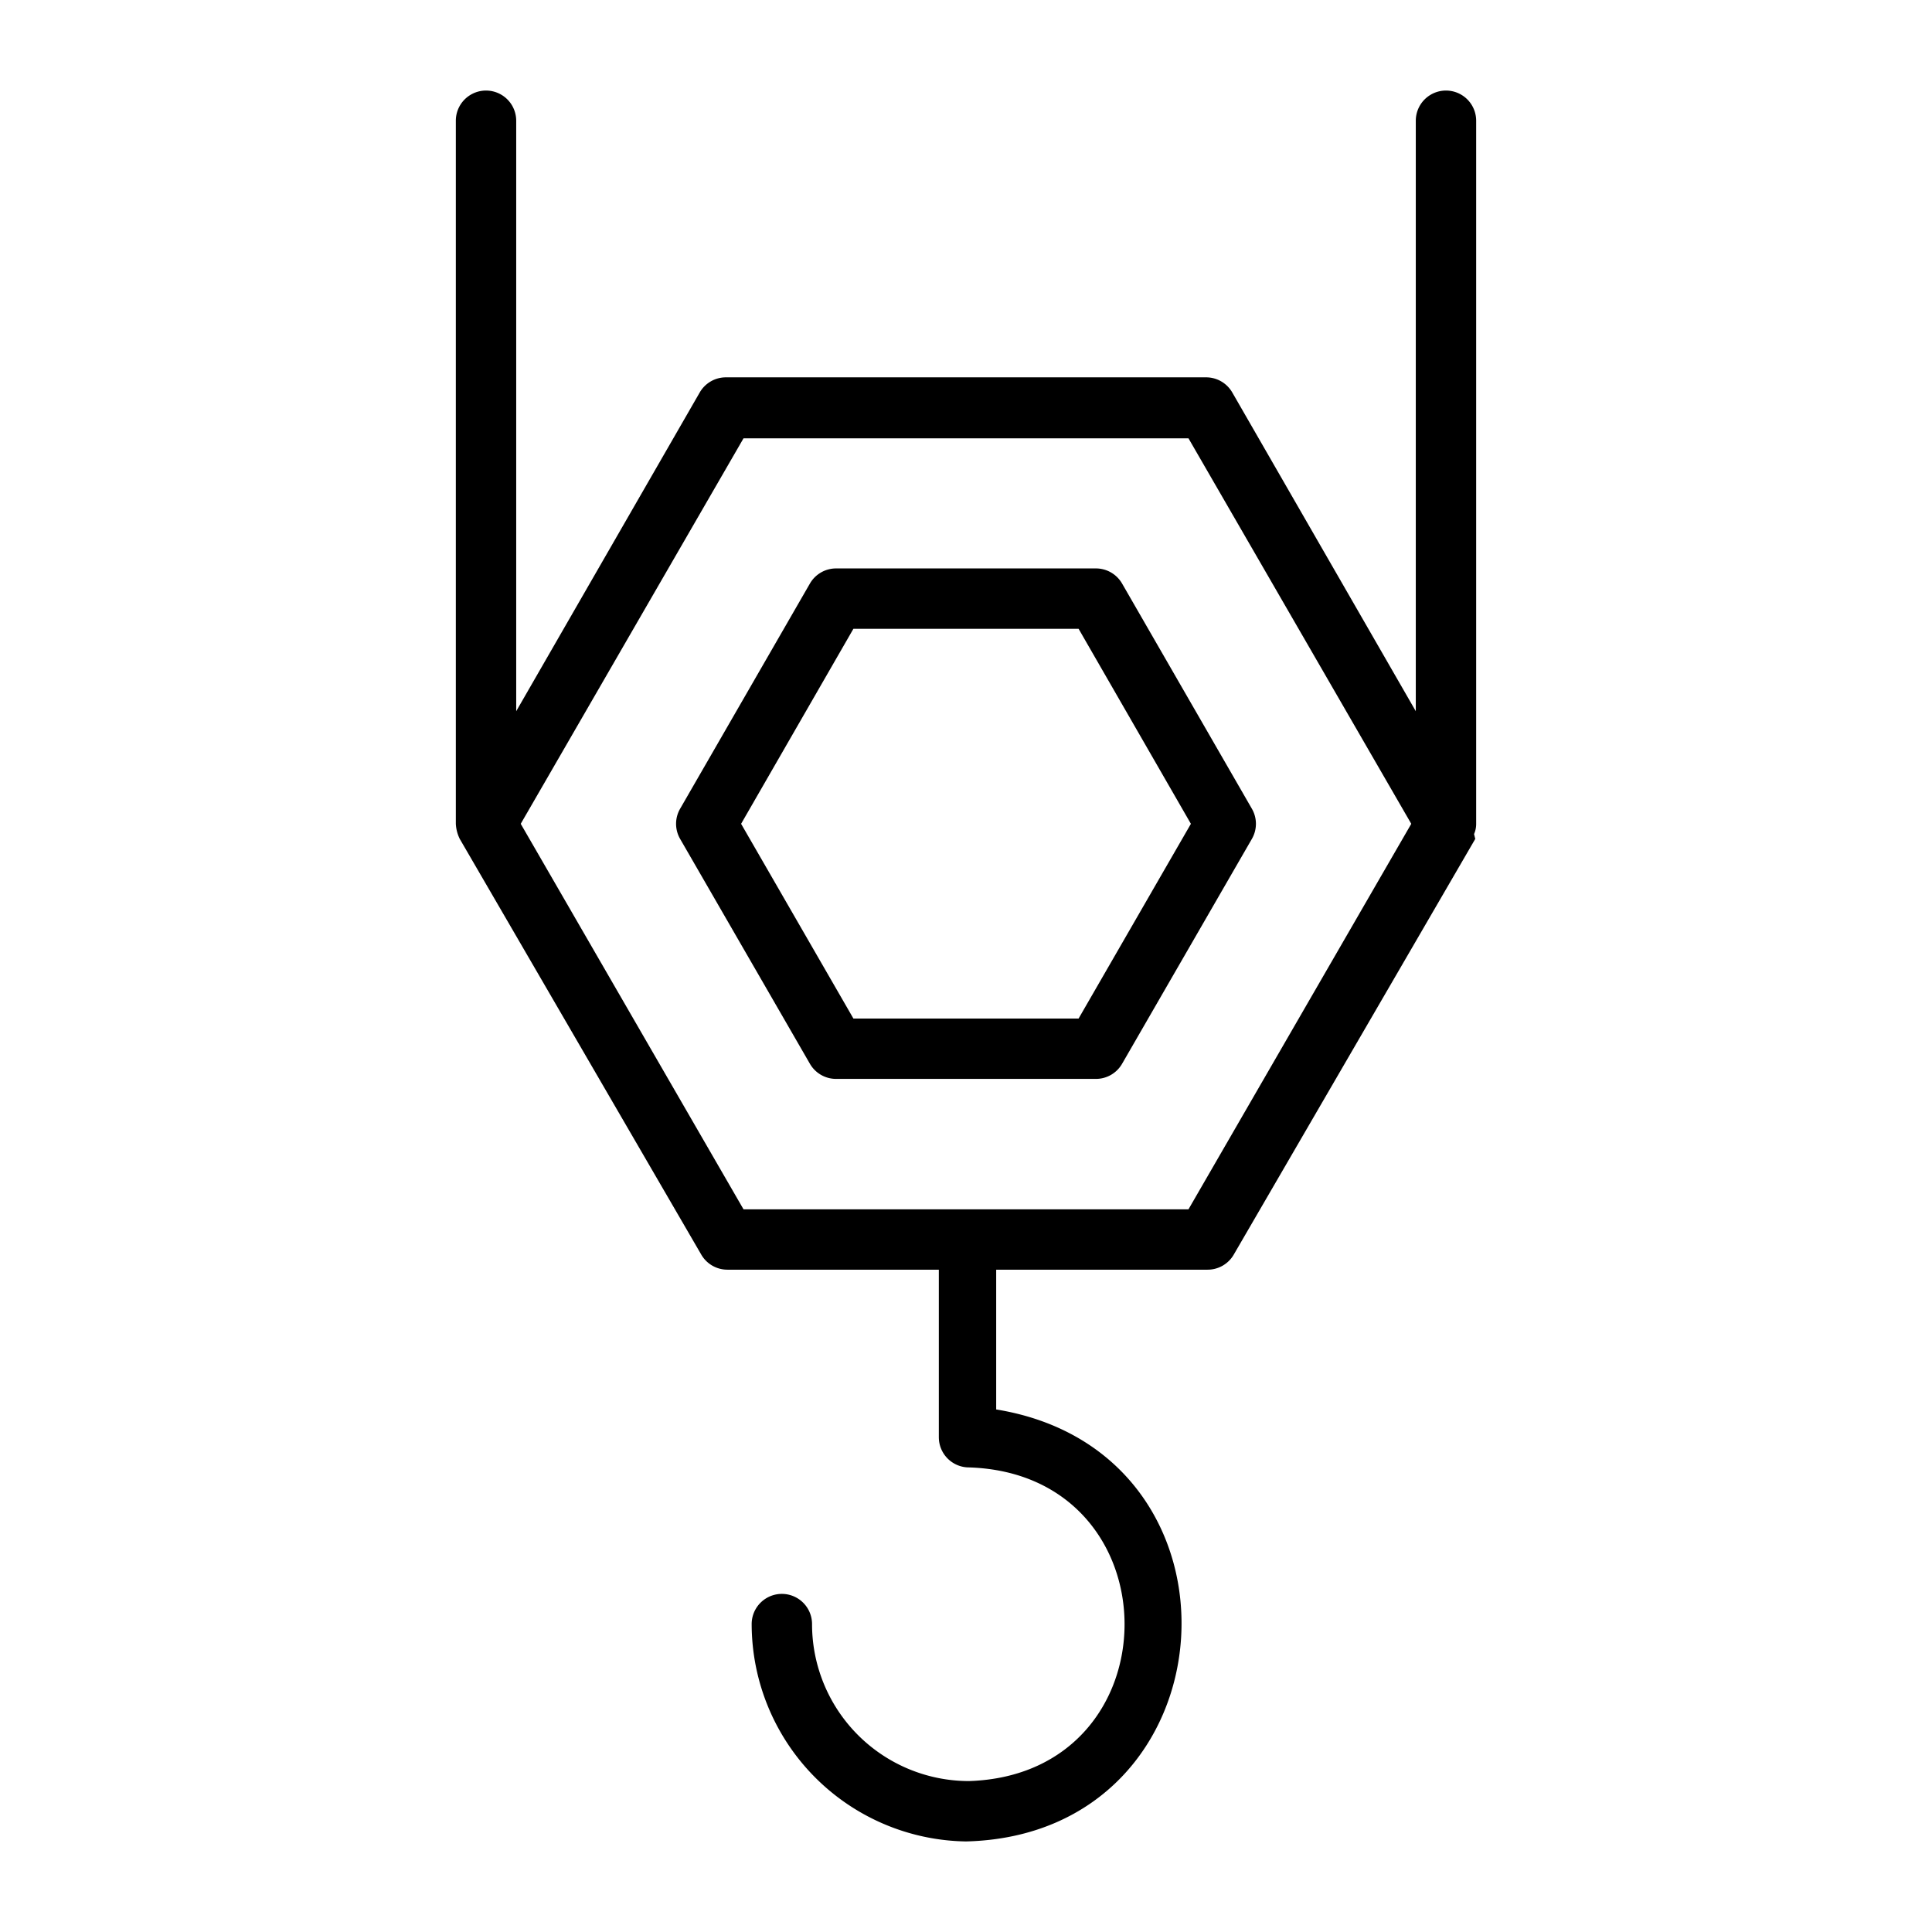
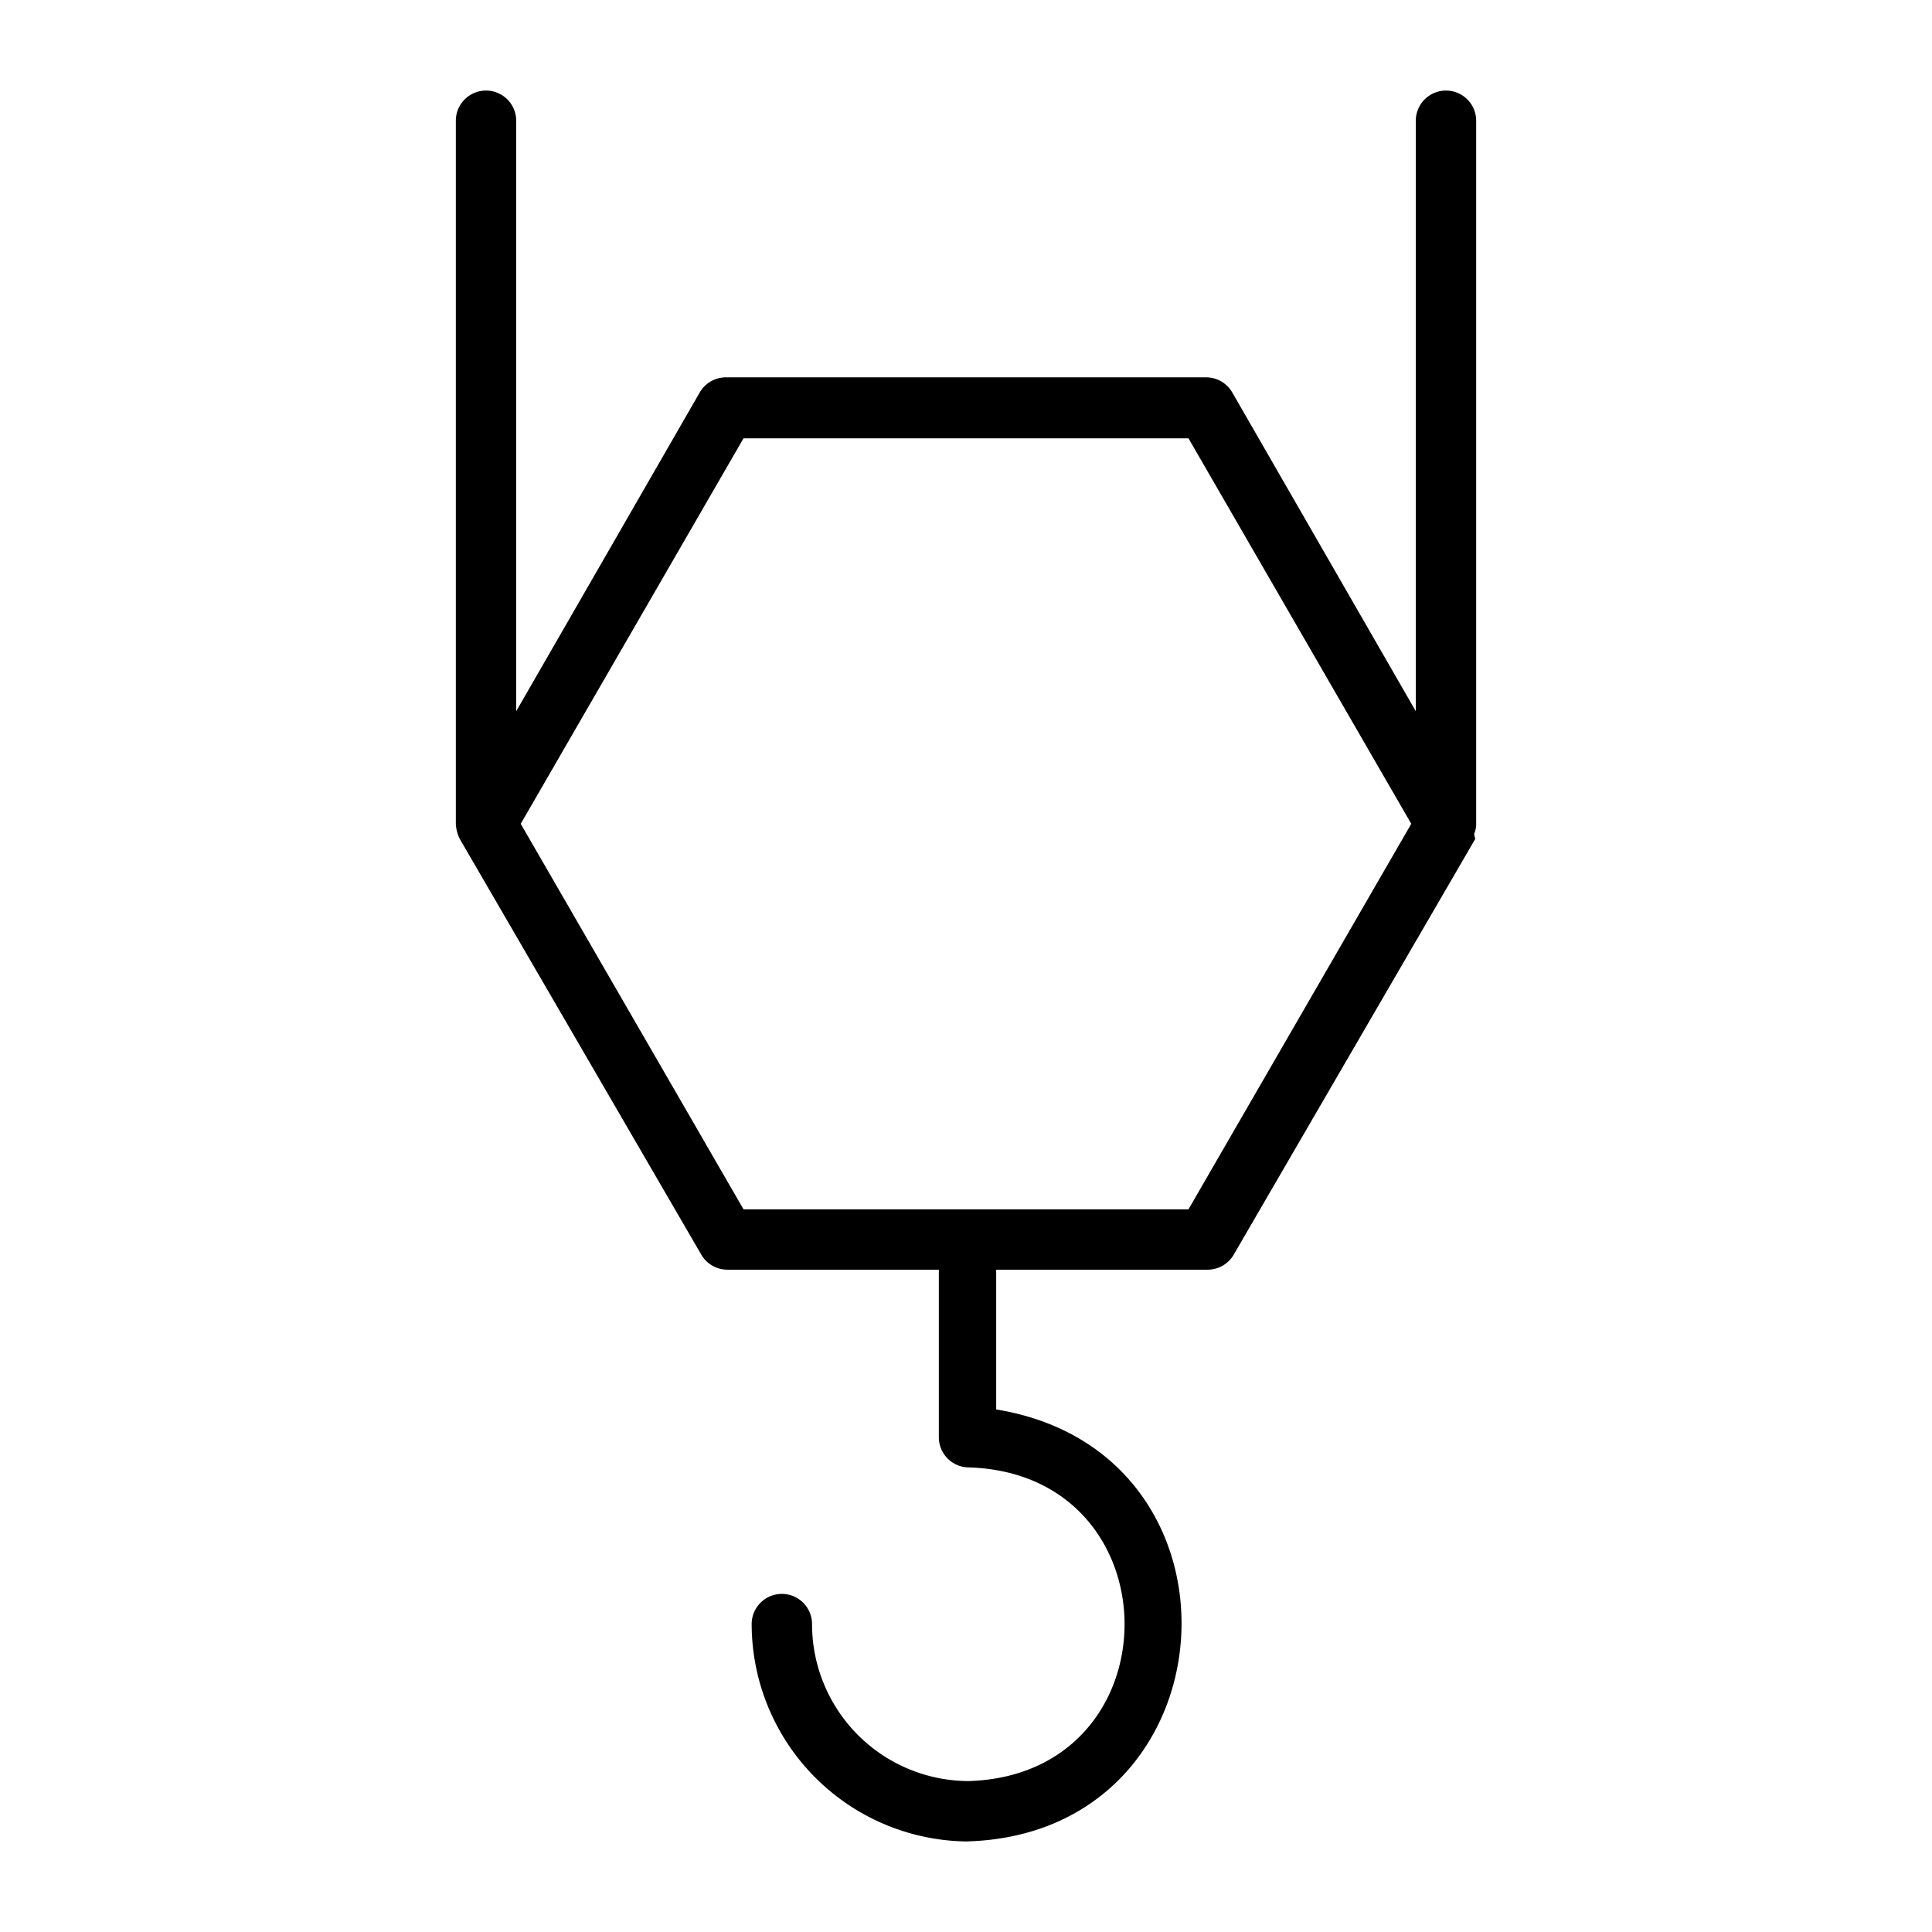
<svg xmlns="http://www.w3.org/2000/svg" viewBox="0 0 64 64">
  <g id="Layer_51" data-name="Layer 51">
-     <path d="M36.3,18.83H27.7a1,1,0,0,0-.87.5l-4.3,7.46a1,1,0,0,0,0,1l4.3,7.45a1,1,0,0,0,.87.5h8.6a1,1,0,0,0,.87-.5l4.3-7.45a1,1,0,0,0,0-1l-4.3-7.46A1,1,0,0,0,36.3,18.83Zm-.57,14.91H28.27l-3.72-6.45,3.72-6.46h7.46l3.72,6.46Z" />
    <path d="M48.83,27.63a.83.83,0,0,0,.07-.34V4a1,1,0,0,0-2,0V23.56L40.82,13a1,1,0,0,0-.87-.5H24.05a1,1,0,0,0-.87.5L17.1,23.56V4a1,1,0,0,0-2,0V27.29a1.28,1.28,0,0,0,.13.5l8,13.77a1,1,0,0,0,.87.5h7v5.55a1,1,0,0,0,1,1c6.87.22,6.87,10.17,0,10.39a5.2,5.2,0,0,1-5.2-5.2,1,1,0,0,0-2,0A7.21,7.21,0,0,0,32,61c8.92-.22,9.74-12.89,1-14.31V42.06h7a1,1,0,0,0,.87-.5l8-13.77ZM39.37,40.06H24.63L17.25,27.29l7.38-12.77H39.37l7.38,12.77Z" />
  </g>
</svg>